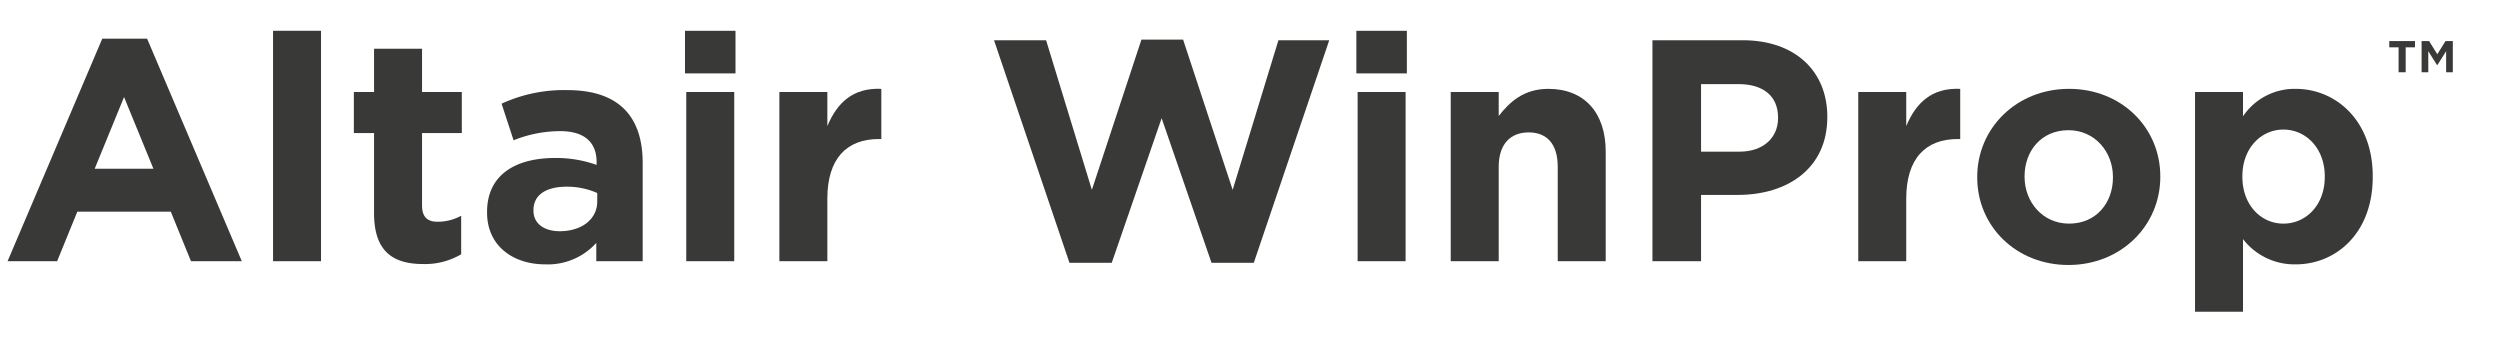
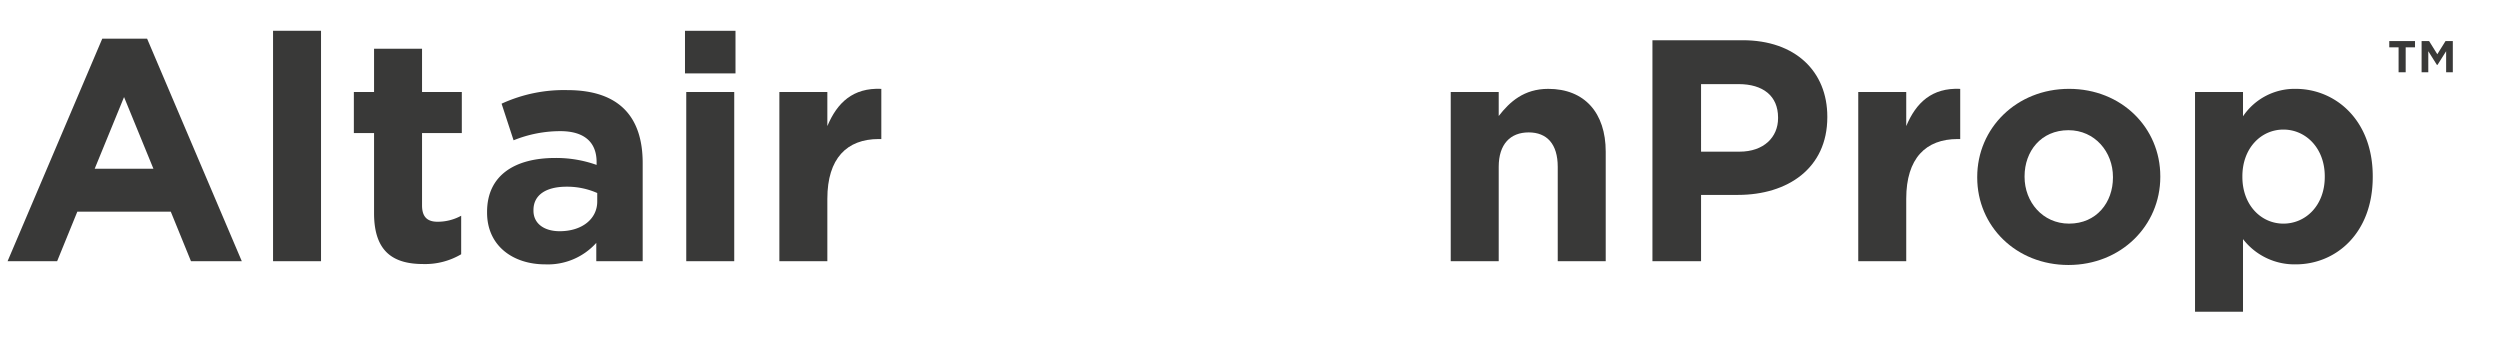
<svg xmlns="http://www.w3.org/2000/svg" id="Color" viewBox="0 0 575.12 77.88">
  <defs>
    <style>
      .cls-1 {
        fill: #393938;
      }
    </style>
  </defs>
  <title>splashWinProp</title>
  <g>
    <path class="cls-1" d="M43.933,60.088,39.286,48.688H17.791L13.144,60.088H1.743L23.528,8.893H33.839L55.625,60.088Zm-15.395-37.762L21.785,38.811H35.291Z" />
    <path class="cls-1" d="M62.814,60.088V7.079h11.038V60.088Z" />
    <path class="cls-1" d="M97.379,60.741c-6.753,0-11.328-2.686-11.328-11.691V30.606H81.404V21.165h4.647V11.217h11.038v9.947h9.15V30.606h-9.15v16.629c0,2.541,1.089,3.775,3.558,3.775a11.229,11.229,0,0,0,5.446-1.379v8.859A16.279,16.279,0,0,1,97.379,60.741Z" />
    <path class="cls-1" d="M137.174,60.088V55.875a14.963,14.963,0,0,1-11.764,4.939c-7.334,0-13.361-4.213-13.361-11.91v-.145c0-8.496,6.463-12.418,15.685-12.418a27.672,27.672,0,0,1,9.513,1.598v-.654c0-4.574-2.832-7.115-8.351-7.115A28.64,28.64,0,0,0,118.148,32.276L115.389,23.852a34.33,34.33,0,0,1,15.104-3.123c12.055,0,17.355,6.246,17.355,16.775v22.584Zm.218-15.686a17.12,17.12,0,0,0-7.044-1.453c-4.72,0-7.625,1.889-7.625,5.375v.145c0,2.977,2.469,4.721,6.027,4.721,5.156,0,8.642-2.832,8.642-6.826Z" />
    <path class="cls-1" d="M157.58,16.881V7.079h11.619v9.803Zm.291,43.207V21.165h11.038V60.088Z" />
    <path class="cls-1" d="M202.166,31.985c-7.334,0-11.836,4.43-11.836,13.725V60.088H179.292V21.165h11.038V29.008c2.251-5.373,5.882-8.859,12.417-8.568V31.985Z" />
-     <path class="cls-1" d="M288.435,60.452h-9.73L267.231,27.192,255.758,60.452h-9.731l-17.355-51.195h11.981l10.529,34.42L262.584,9.112H272.169l11.401,34.564,10.529-34.42h11.691Z" />
-     <path class="cls-1" d="M312.027,16.881V7.079h11.619v9.803Zm.291,43.207V21.165H323.355V60.088Z" />
    <path class="cls-1" d="M358.355,60.088V38.375c0-5.229-2.469-7.916-6.681-7.916s-6.898,2.688-6.898,7.916V60.088H333.738V21.165h11.038v5.52c2.542-3.268,5.81-6.244,11.4-6.244,8.352,0,13.217,5.518,13.217,14.449V60.088Z" />
    <path class="cls-1" d="M399.82,44.838h-8.496v15.25h-11.184V9.256h20.769c12.127,0,19.461,7.189,19.461,17.572v.146C420.37,38.739,411.221,44.838,399.82,44.838Zm9.222-17.791c0-5.01-3.485-7.697-9.077-7.697h-8.641V34.889h8.858c5.592,0,8.859-3.34,8.859-7.697Z" />
    <path class="cls-1" d="M450.363,31.985c-7.335,0-11.837,4.43-11.837,13.725V60.088H427.488V21.165h11.038V29.008c2.251-5.373,5.882-8.859,12.418-8.568V31.985Z" />
    <path class="cls-1" d="M475.842,60.959c-12.055,0-20.986-8.932-20.986-20.115v-.145c0-11.184,9.005-20.26,21.132-20.26,12.054,0,20.986,8.932,20.986,20.113v.146C496.974,51.881,487.969,60.959,475.842,60.959Zm10.239-20.26c0-5.736-4.14-10.748-10.239-10.748-6.317,0-10.094,4.865-10.094,10.602v.146c0,5.736,4.139,10.746,10.239,10.746,6.317,0,10.094-4.865,10.094-10.602Z" />
    <path class="cls-1" d="M528.126,60.815a14.947,14.947,0,0,1-12.127-5.811V71.708H504.961v-50.543H515.999v5.592a14.293,14.293,0,0,1,12.127-6.316c9.077,0,17.719,7.115,17.719,20.113v.146C545.845,53.698,537.349,60.815,528.126,60.815Zm6.681-20.262c0-6.463-4.356-10.746-9.513-10.746-5.155,0-9.44,4.283-9.44,10.746v.146c0,6.463,4.285,10.746,9.44,10.746,5.156,0,9.513-4.211,9.513-10.746Z" />
    <path class="cls-1" d="M553.424,16.627H551.791V10.893h-2.145V9.448h5.922v1.445h-2.145Zm7.32-1.701h-.14l-1.981-3.148v4.85H557.084V9.448h1.726l1.888,3.029,1.889-3.029h1.679v7.18h-1.538V11.778Z" />
  </g>
</svg>